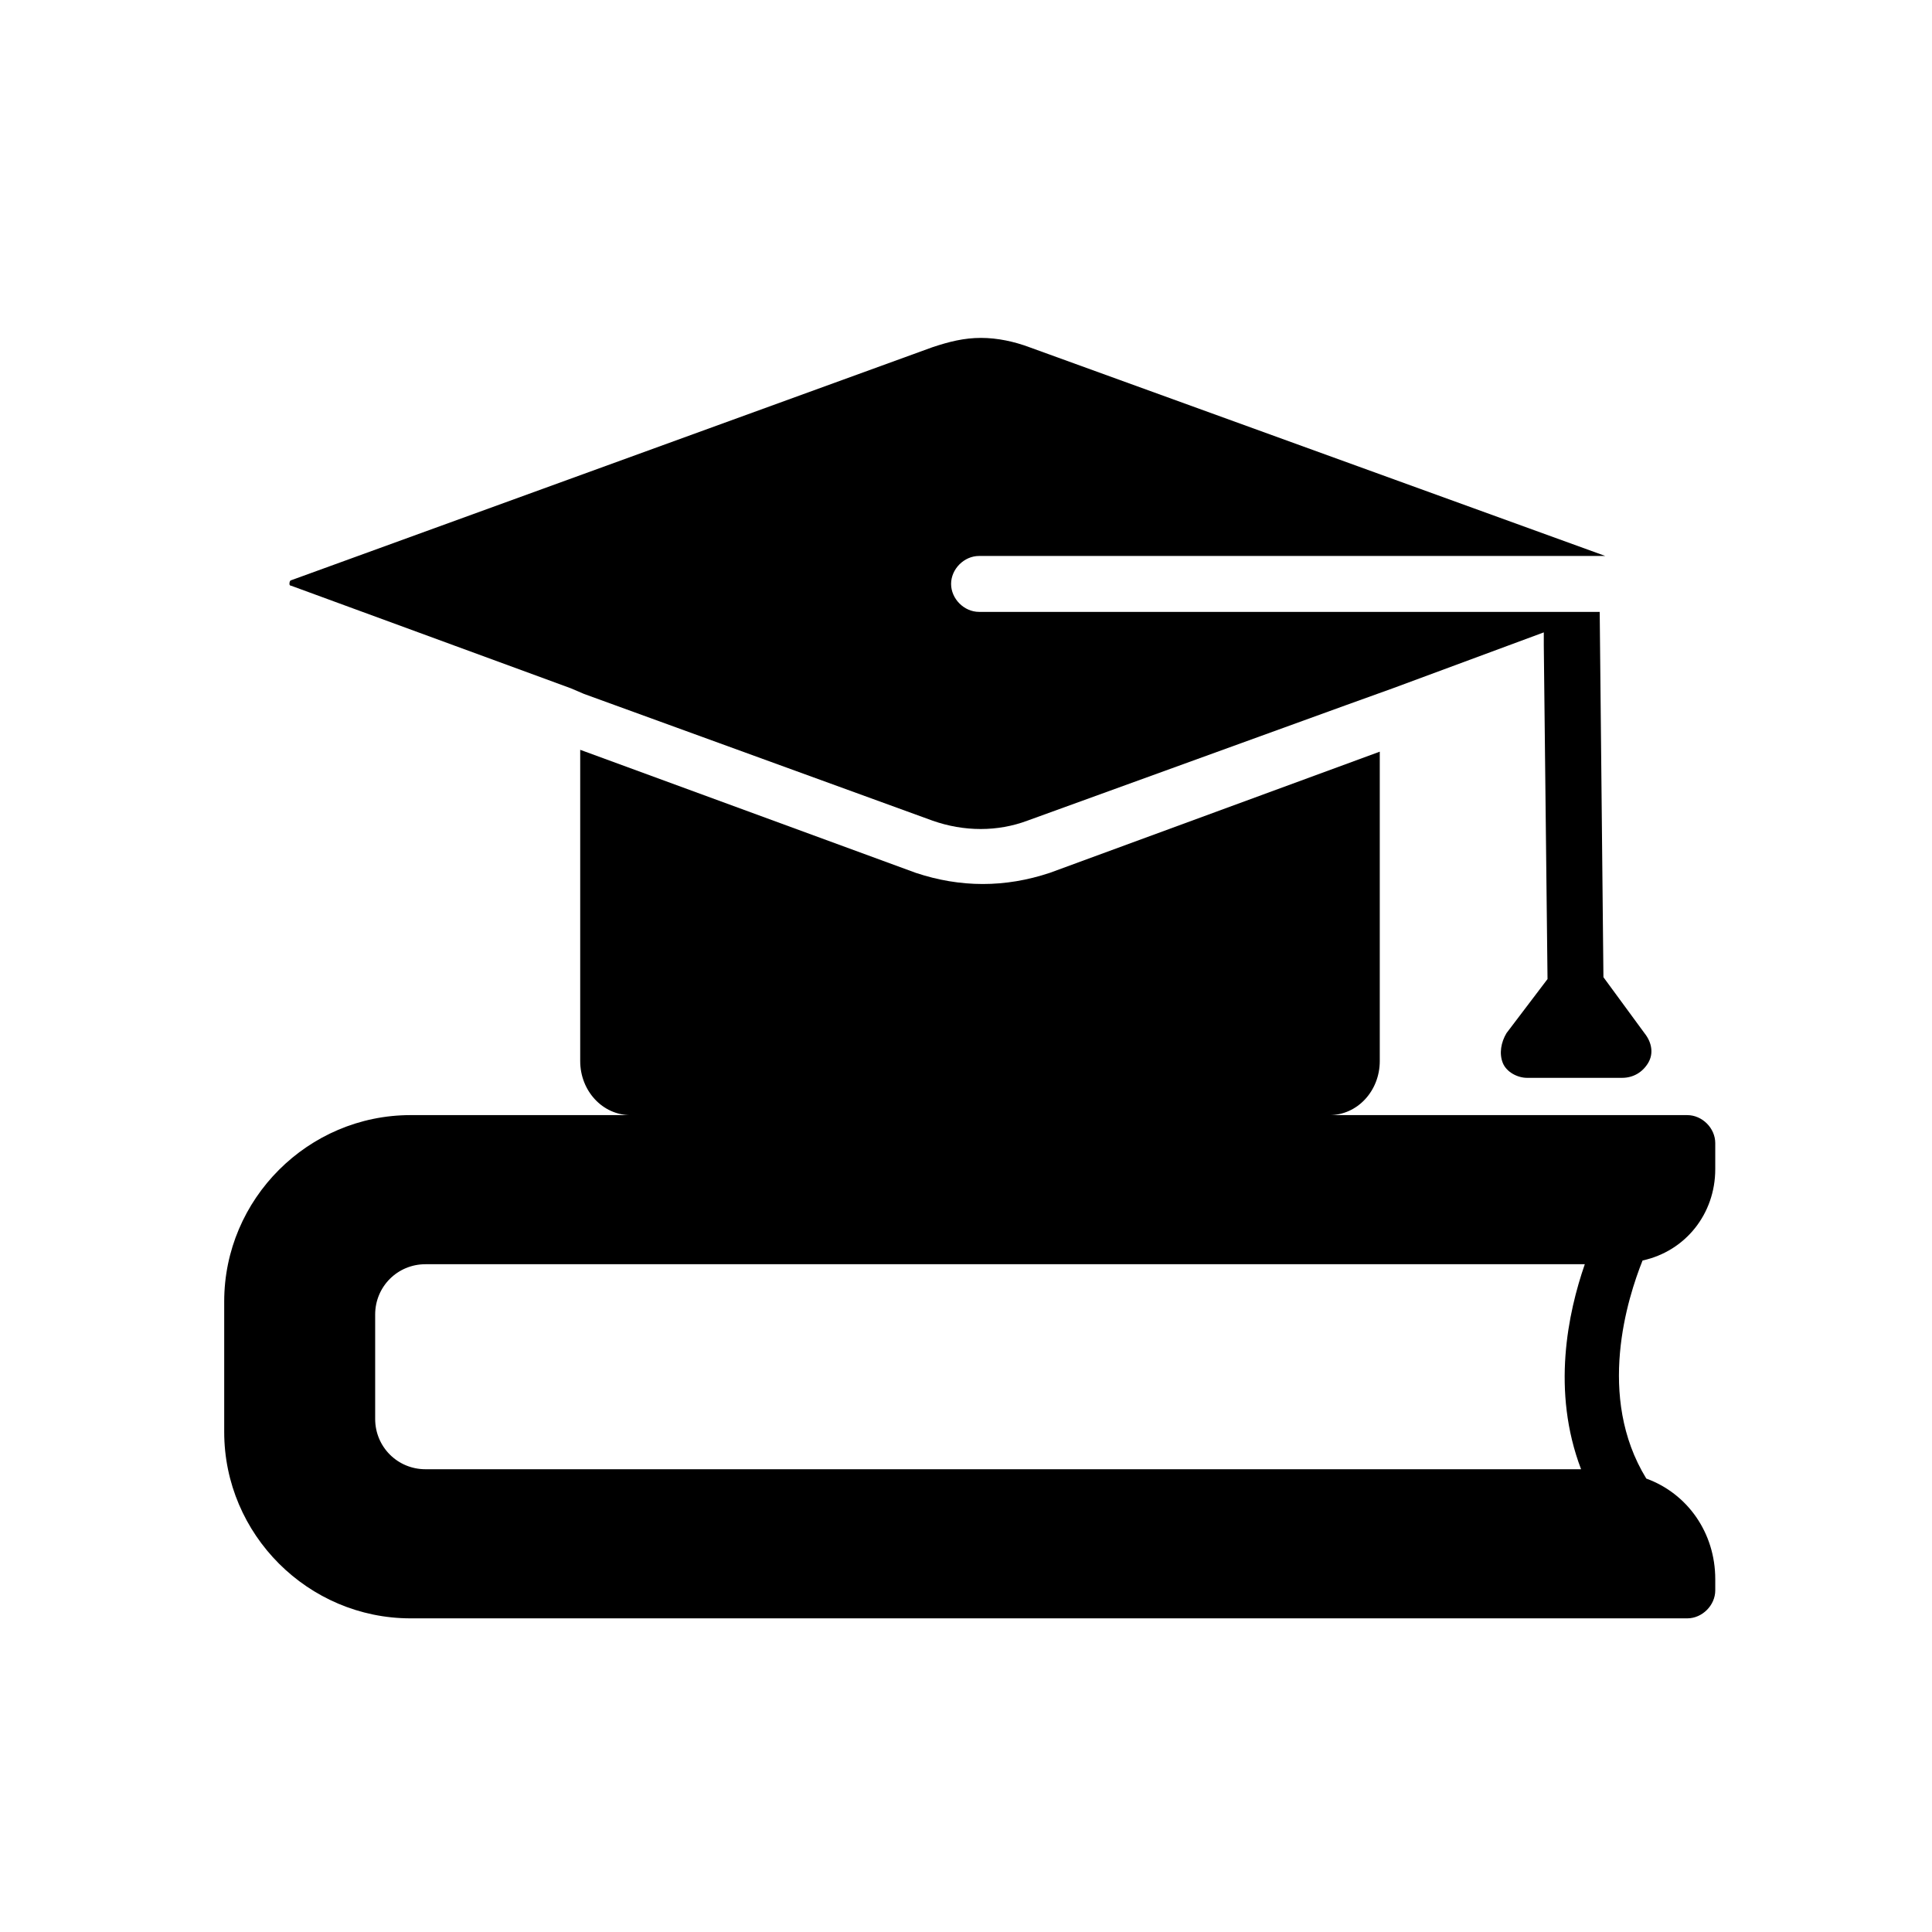
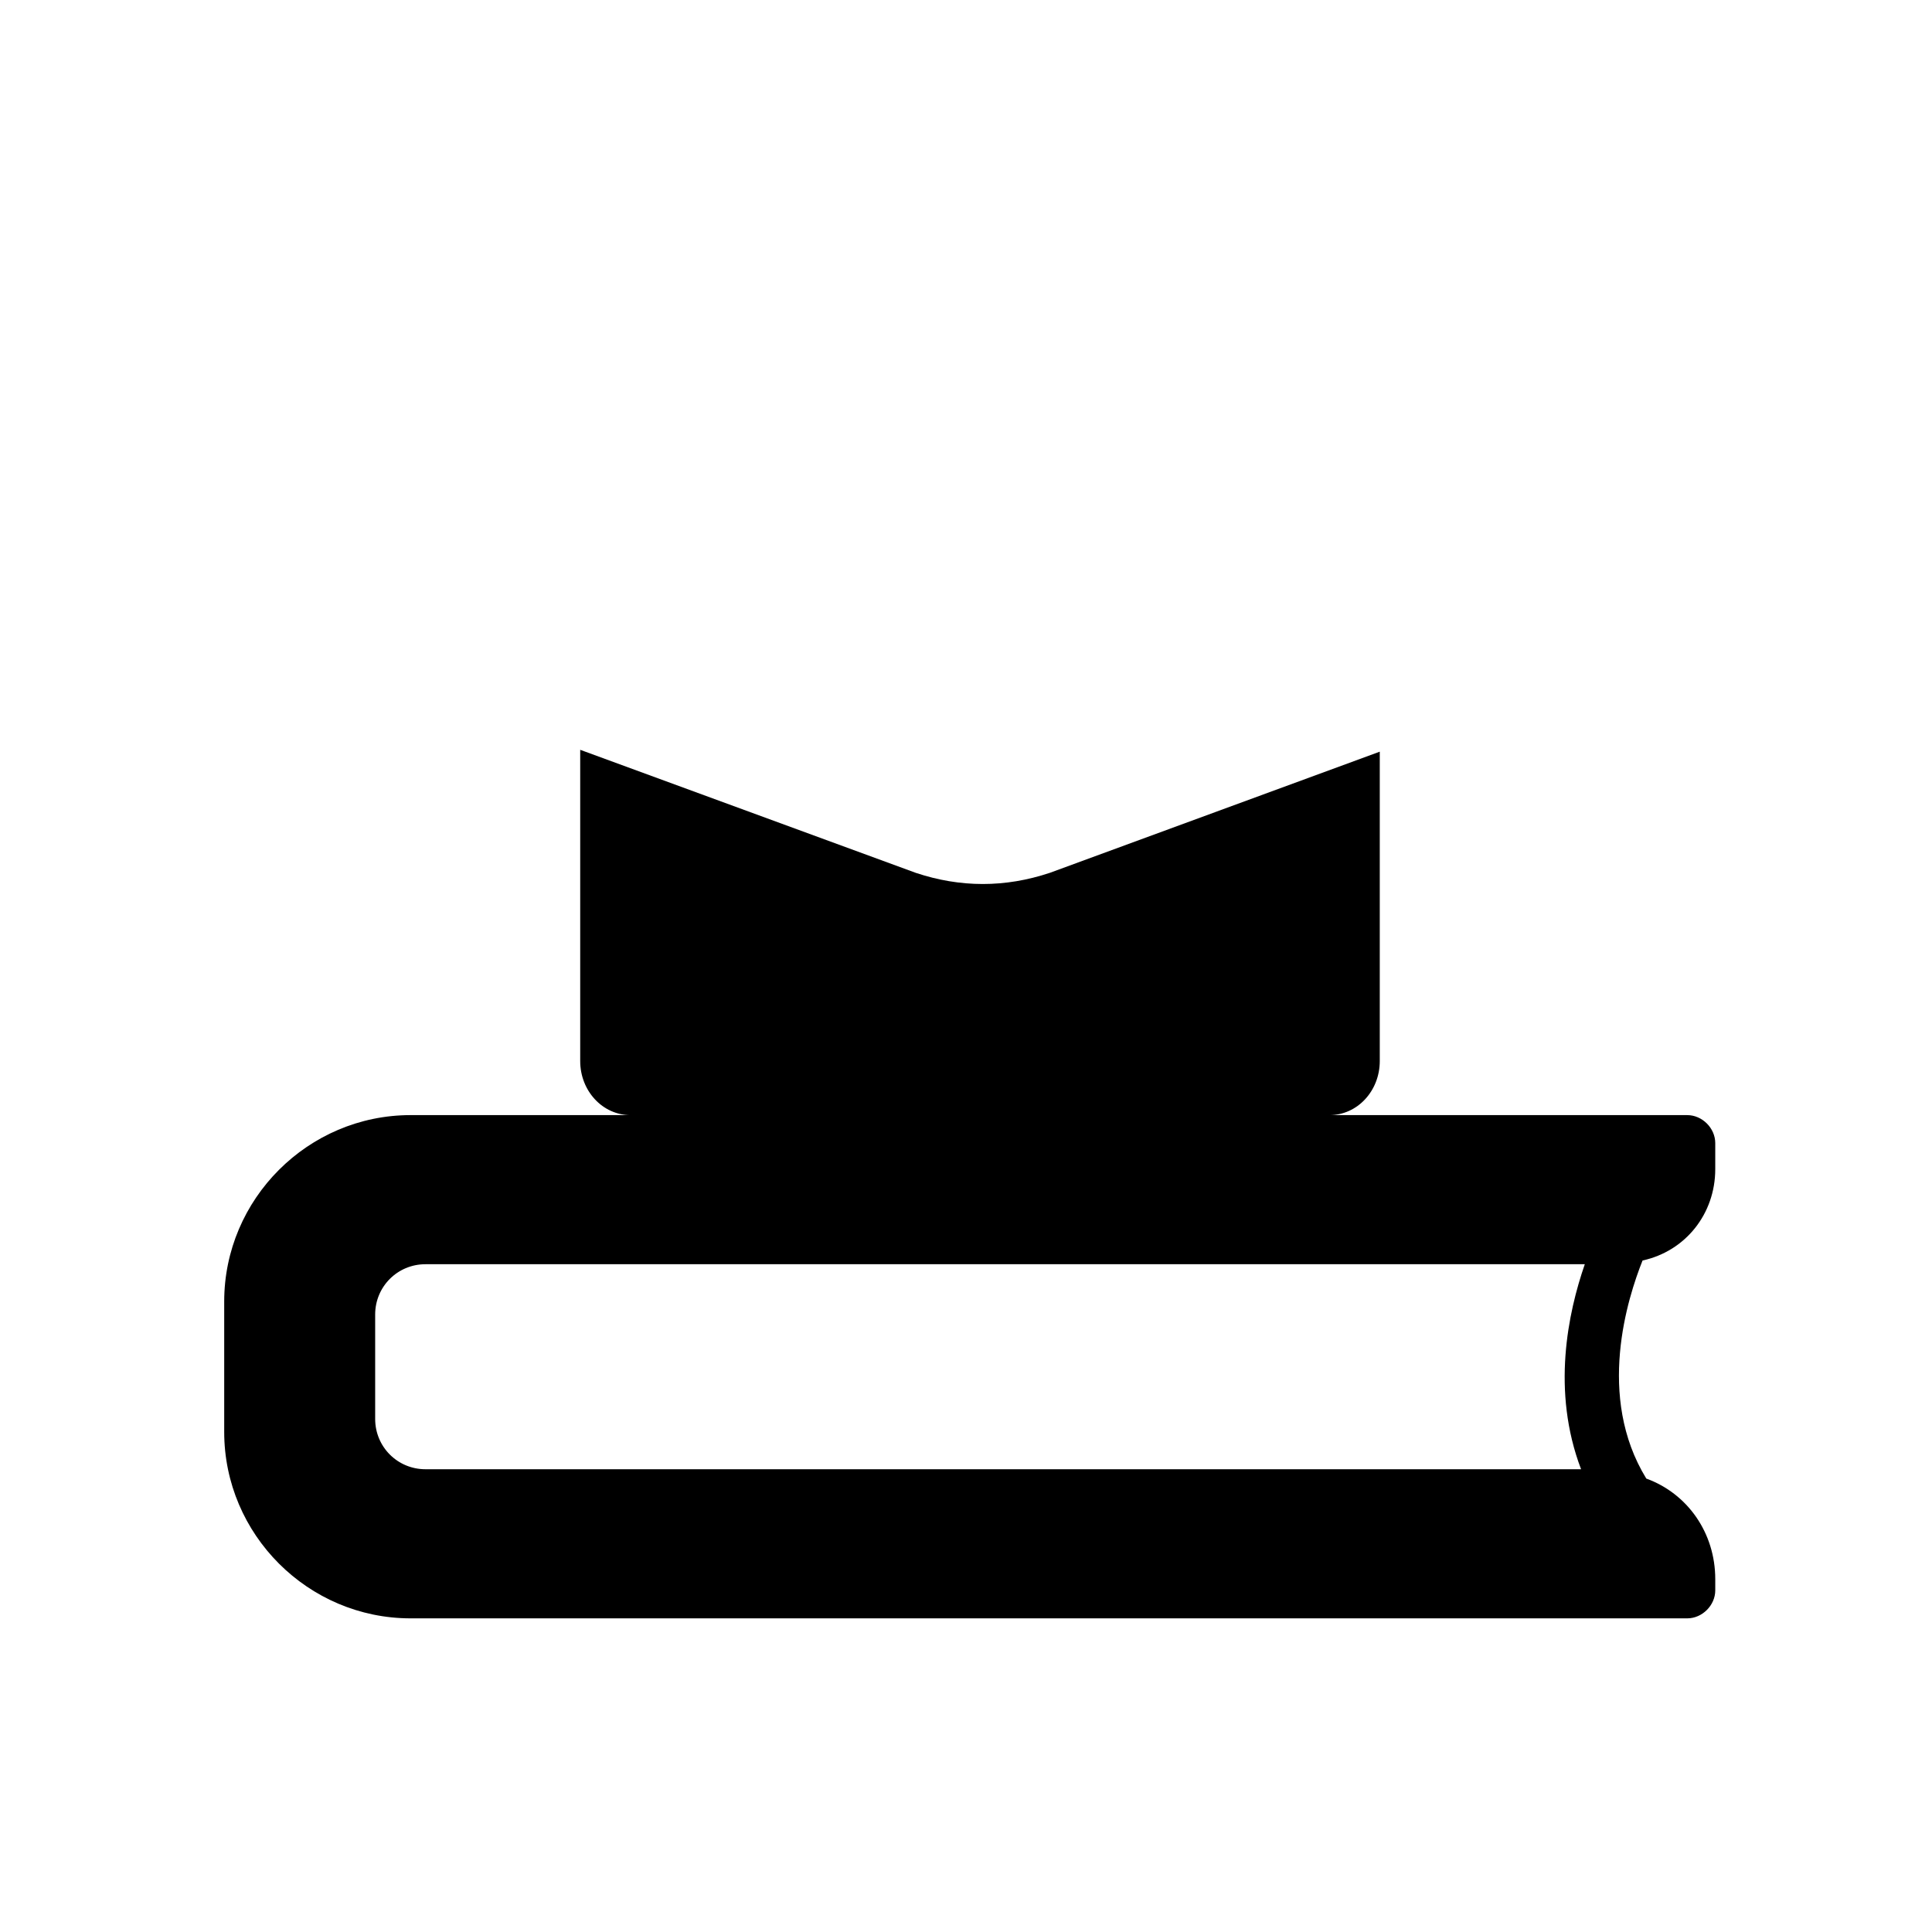
<svg xmlns="http://www.w3.org/2000/svg" fill="#000000" width="800px" height="800px" version="1.1" viewBox="144 144 512 512">
  <g>
-     <path d="m221.2 299.24 74.09 27.168 3.457 1.48 92.363 33.586c8.398 2.965 17.289 2.965 25.191 0l84.465-30.625 12.348-4.445 40.008-14.816v3.457l0.988 88.414-10.867 14.324c-1.48 2.469-1.977 5.434-0.988 7.902s3.953 3.953 6.422 3.953h25.191c2.965 0 5.434-1.48 6.914-3.953 1.48-2.469 0.988-5.434-0.988-7.902l-10.867-14.816-0.988-96.812h-164.48c-3.953 0-7.41-3.457-7.41-7.41 0-3.953 3.457-7.41 7.41-7.41h165.96l-152.62-55.32c-3.953-1.48-8.398-2.469-12.844-2.469-4.445 0-8.398 0.988-12.844 2.469l-169.91 61.742s-0.492 0-0.492 0.988c0 0.496 0.492 0.496 0.492 0.496z" />
    <path d="m598.56 453.84v-6.914c0-3.953-3.457-7.41-7.41-7.41h-94.832c7.41 0 13.336-6.422 13.336-14.324v-81.992l-87.426 32.105c-5.926 1.977-11.855 2.965-17.781 2.965-5.926 0-11.855-0.988-17.781-2.965l-88.906-32.598v82.488c0 7.902 5.926 14.324 13.336 14.324l-58.285-0.004c-27.168 0-49.395 22.227-49.395 49.395v34.574c0 27.168 22.227 49.395 49.395 49.395h338.34c3.953 0 7.41-3.457 7.41-7.41v-2.965c0-12.348-7.41-22.723-18.277-26.672-13.336-21.734-4.938-47.91-0.988-57.789 11.359-2.469 19.262-12.348 19.262-24.203zm-35.562 79.523h-306.24c-7.41 0-13.336-5.926-13.336-13.336v-27.66c0-7.41 5.926-13.336 13.336-13.336h307.23c-4.445 12.844-8.891 33.586-0.988 54.332z" />
  </g>
</svg>